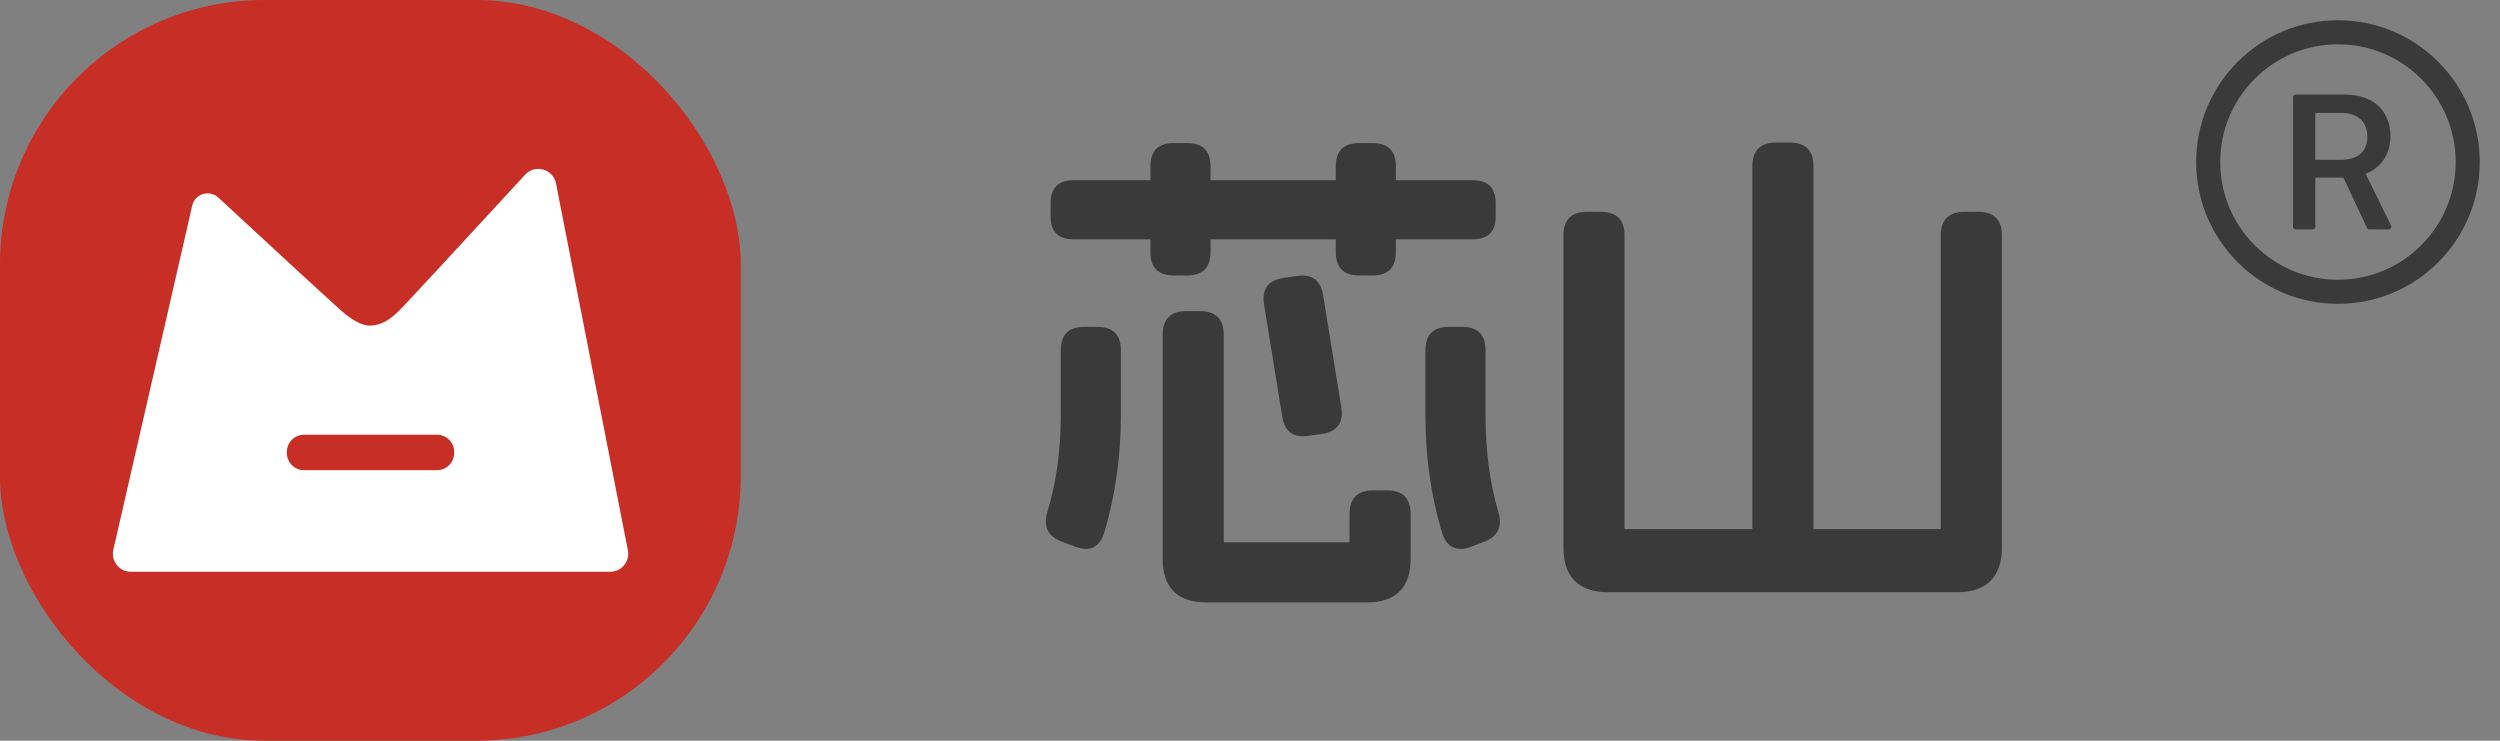
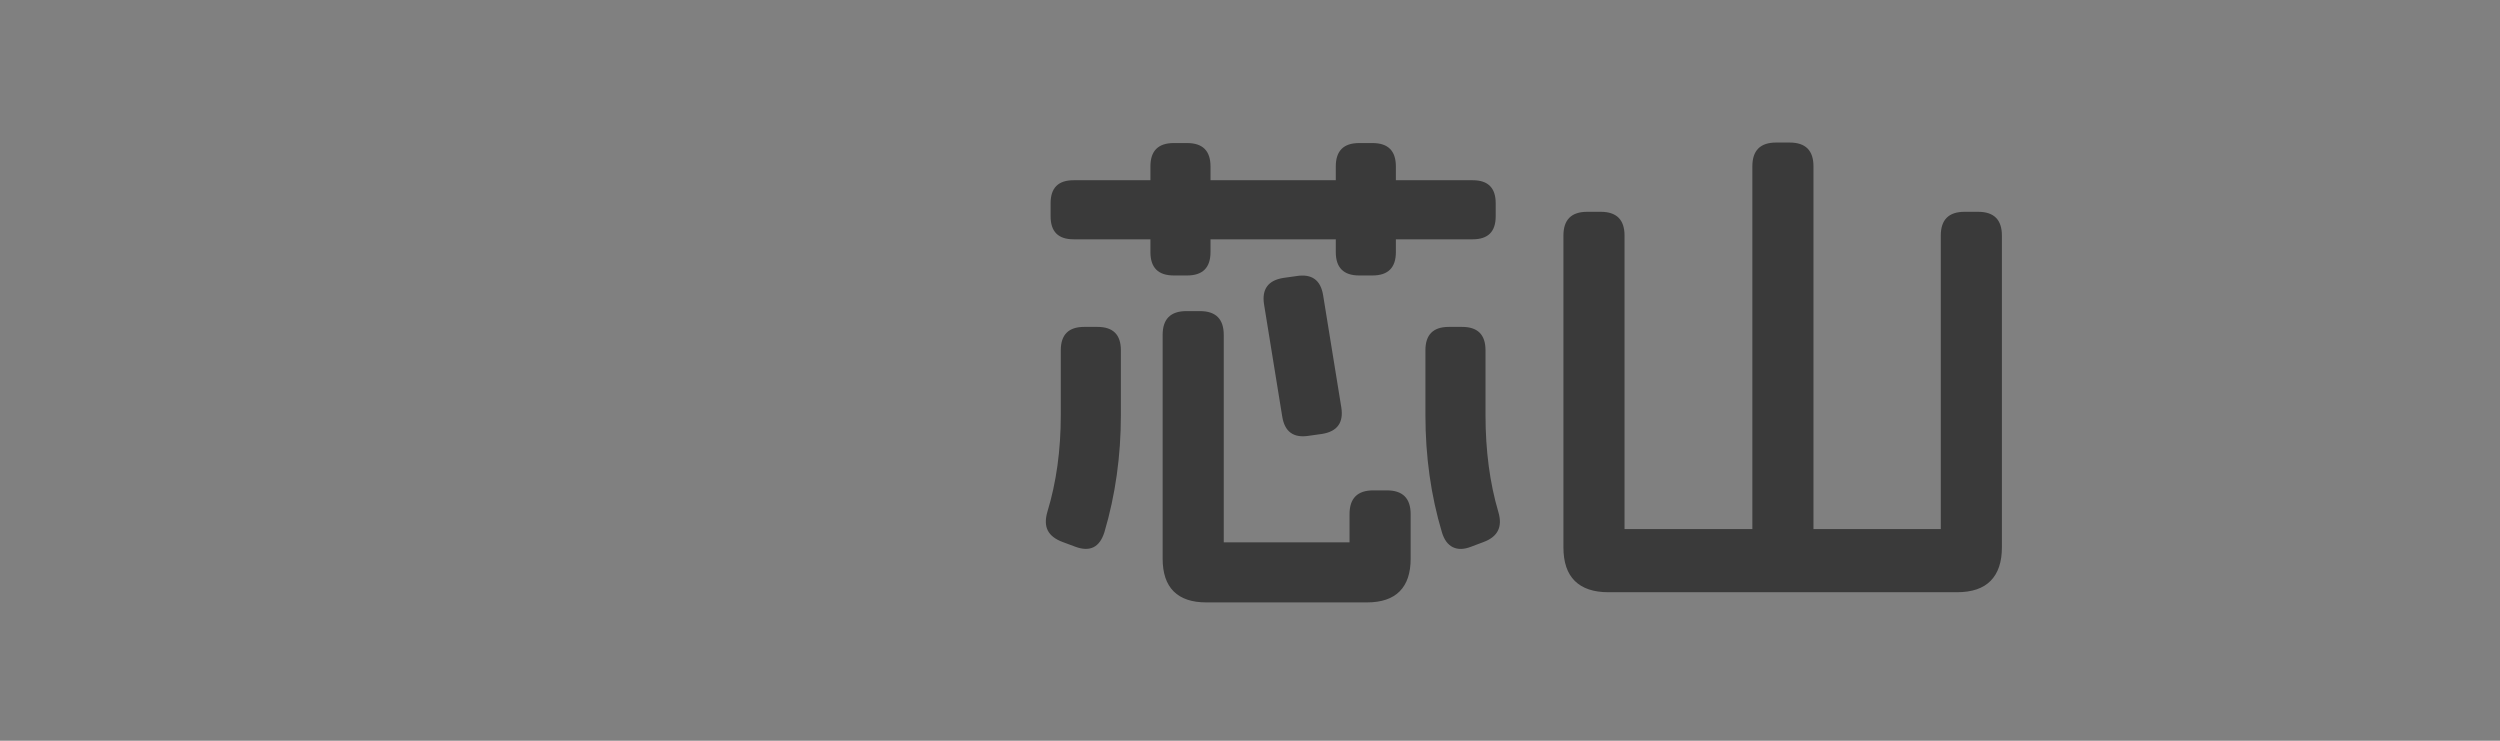
<svg xmlns="http://www.w3.org/2000/svg" fill="none" version="1.1" width="108" height="32" viewBox="0 0 108 32">
  <rect x="0" y="0" width="108" height="32" fill="#808080" stroke="none" />
  <defs>
    <clipPath id="master_svg0_140_00590">
-       <rect x="94" y="0" width="14" height="14" rx="0" />
-     </clipPath>
+       </clipPath>
  </defs>
  <g>
    <g>
      <g>
-         <rect x="0" y="0" width="32" height="32" rx="11.429" fill="#C72E26" fill-opacity="1" />
        <g>
-           <path d="M14.46,13.168Q13.745,12.528,9.434,8.537C9.05,8.182,8.421,8.37,8.305,8.879L4.896,23.751C4.785,24.237,5.154,24.7,5.653,24.7L26.362,24.7C26.85,24.7,27.217,24.254,27.124,23.775L24.019,7.924C23.897,7.3,23.118,7.079,22.687,7.547Q17.678,12.98,17.486,13.168C17.243,13.404,16.732,14.066,15.972,14.066C15.382,14.066,14.669,13.354,14.46,13.168ZM12.393,19.523L12.393,19.571Q12.393,19.644,12.407,19.716Q12.421,19.787,12.449,19.855Q12.477,19.922,12.518,19.983Q12.559,20.044,12.61,20.096Q12.662,20.148,12.723,20.188Q12.784,20.229,12.851,20.257Q12.919,20.285,12.99,20.299Q13.062,20.313,13.135,20.313L18.877,20.313Q18.95,20.313,19.022,20.299Q19.094,20.285,19.162,20.257Q19.229,20.229,19.29,20.188Q19.351,20.148,19.402,20.096Q19.454,20.044,19.495,19.983Q19.535,19.922,19.563,19.855Q19.591,19.787,19.606,19.716Q19.62,19.644,19.62,19.571L19.62,19.523Q19.62,19.449,19.606,19.378Q19.591,19.306,19.563,19.238Q19.535,19.171,19.495,19.11Q19.454,19.049,19.402,18.997Q19.351,18.946,19.29,18.905Q19.229,18.864,19.162,18.836Q19.094,18.808,19.022,18.794Q18.95,18.78,18.877,18.78L13.135,18.78Q13.062,18.78,12.99,18.794Q12.919,18.808,12.851,18.836Q12.784,18.864,12.723,18.905Q12.662,18.946,12.61,18.997Q12.559,19.049,12.518,19.11Q12.477,19.171,12.449,19.238Q12.421,19.306,12.407,19.378Q12.393,19.449,12.393,19.523Z" fill-rule="evenodd" fill="#FFFFFF" fill-opacity="1" />
-         </g>
+           </g>
      </g>
      <g>
        <path d="M63.622,7.786Q64.614,7.786,64.614,8.778L64.614,9.346Q64.614,10.338,63.622,10.338L46.378,10.338Q45.386,10.338,45.386,9.346L45.386,8.778Q45.386,7.786,46.378,7.786L63.622,7.786ZM59.292,6.18Q60.302,6.18,60.302,7.19L60.302,10.89Q60.302,11.9,59.292,11.9L58.716,11.9Q57.706,11.9,57.706,10.89L57.706,7.19Q57.706,6.18,58.716,6.18L59.292,6.18ZM51.284,6.18Q52.294,6.18,52.294,7.19L52.294,10.89Q52.294,11.9,51.284,11.9L50.708,11.9Q49.698,11.9,49.698,10.89L49.698,7.19Q49.698,6.18,50.708,6.18L51.284,6.18ZM51.839,13.44Q52.866,13.44,52.866,14.467L52.866,23.428L58.3,23.428L58.3,22.211Q58.3,21.184,59.327,21.184L59.913,21.184Q60.94,21.184,60.94,22.211L60.94,24.137Q60.94,25.072,60.464,25.548Q59.987,26.024,59.053,26.024L52.113,26.024Q51.179,26.024,50.702,25.548Q50.226,25.072,50.226,24.137L50.226,14.467Q50.226,13.44,51.253,13.44L51.839,13.44ZM47.412,14.122Q48.422,14.122,48.422,15.132L48.422,17.928Q48.422,20.582,47.713,22.982Q47.406,23.974,46.453,23.618L45.903,23.414Q45.425,23.234,45.264,22.916Q45.104,22.598,45.249,22.102Q45.826,20.213,45.826,17.928L45.826,15.132Q45.826,14.122,46.836,14.122L47.412,14.122ZM63.164,14.122Q64.174,14.122,64.174,15.132L64.174,17.928Q64.174,20.239,64.729,22.119Q65.014,23.072,64.093,23.414L63.552,23.618Q63.09,23.798,62.763,23.638Q62.436,23.477,62.292,22.999Q61.578,20.618,61.578,17.928L61.578,15.132Q61.578,14.122,62.588,14.122L63.164,14.122ZM56.01,11.926Q57.002,11.768,57.16,12.76L57.944,17.596Q58.102,18.588,57.11,18.746L56.542,18.826Q55.55,18.984,55.392,17.992L54.608,13.156Q54.45,12.164,55.442,12.006L56.01,11.926ZM77.315,6.158Q78.342,6.158,78.342,7.185L78.342,23.193Q78.342,24.22,77.315,24.22L76.729,24.22Q75.702,24.22,75.702,23.193L75.702,7.185Q75.702,6.158,76.729,6.158L77.315,6.158ZM69.153,9.15Q70.18,9.15,70.18,10.177L70.18,22.856L83.842,22.856L83.842,10.177Q83.842,9.15,84.869,9.15L85.455,9.15Q86.482,9.15,86.482,10.177L86.482,23.644Q86.482,24.596,85.997,25.09Q85.512,25.584,84.542,25.584L69.48,25.584Q68.528,25.584,68.034,25.099Q67.54,24.614,67.54,23.644L67.54,10.177Q67.54,9.15,68.567,9.15L69.153,9.15Z" fill="#3A3A3A" fill-opacity="1" />
      </g>
    </g>
    <g>
      <g clip-path="url(#master_svg0_140_00590)">
        <g>
-           <path d="M101,0.875C97.618,0.875,94.875,3.618,94.875,7C94.875,10.382,97.618,13.125,101,13.125C104.382,13.125,107.125,10.382,107.125,7C107.125,3.618,104.382,0.875,101,0.875ZM101,12.086C98.192,12.086,95.914,9.808,95.914,7C95.914,4.192,98.192,1.914,101,1.914C103.808,1.914,106.086,4.192,106.086,7C106.086,9.808,103.808,12.086,101,12.086Z" fill="#3A3A3A" fill-opacity="1" />
-         </g>
+           </g>
        <g>
-           <path d="M102.196,7.508C102.672,7.333,103.268,6.838,103.268,5.878C103.268,4.905,102.646,4.086,101.297,4.086L99.168,4.086C99.108,4.086,99.059,4.135,99.059,4.195L99.059,9.801C99.059,9.861,99.108,9.91,99.168,9.91L99.913,9.91C99.973,9.91,100.022,9.861,100.022,9.801L100.022,7.671L101.235,7.671L102.255,9.847C102.273,9.886,102.311,9.91,102.354,9.91L103.201,9.91C103.218,9.91,103.234,9.906,103.249,9.899C103.304,9.872,103.326,9.808,103.298,9.753L102.196,7.508ZM101.137,6.902L100.022,6.902L100.022,4.879L101.163,4.879C101.819,4.879,102.269,5.225,102.269,5.911C102.269,6.552,101.861,6.902,101.137,6.902Z" fill="#3A3A3A" fill-opacity="1" />
-         </g>
+           </g>
      </g>
    </g>
  </g>
</svg>